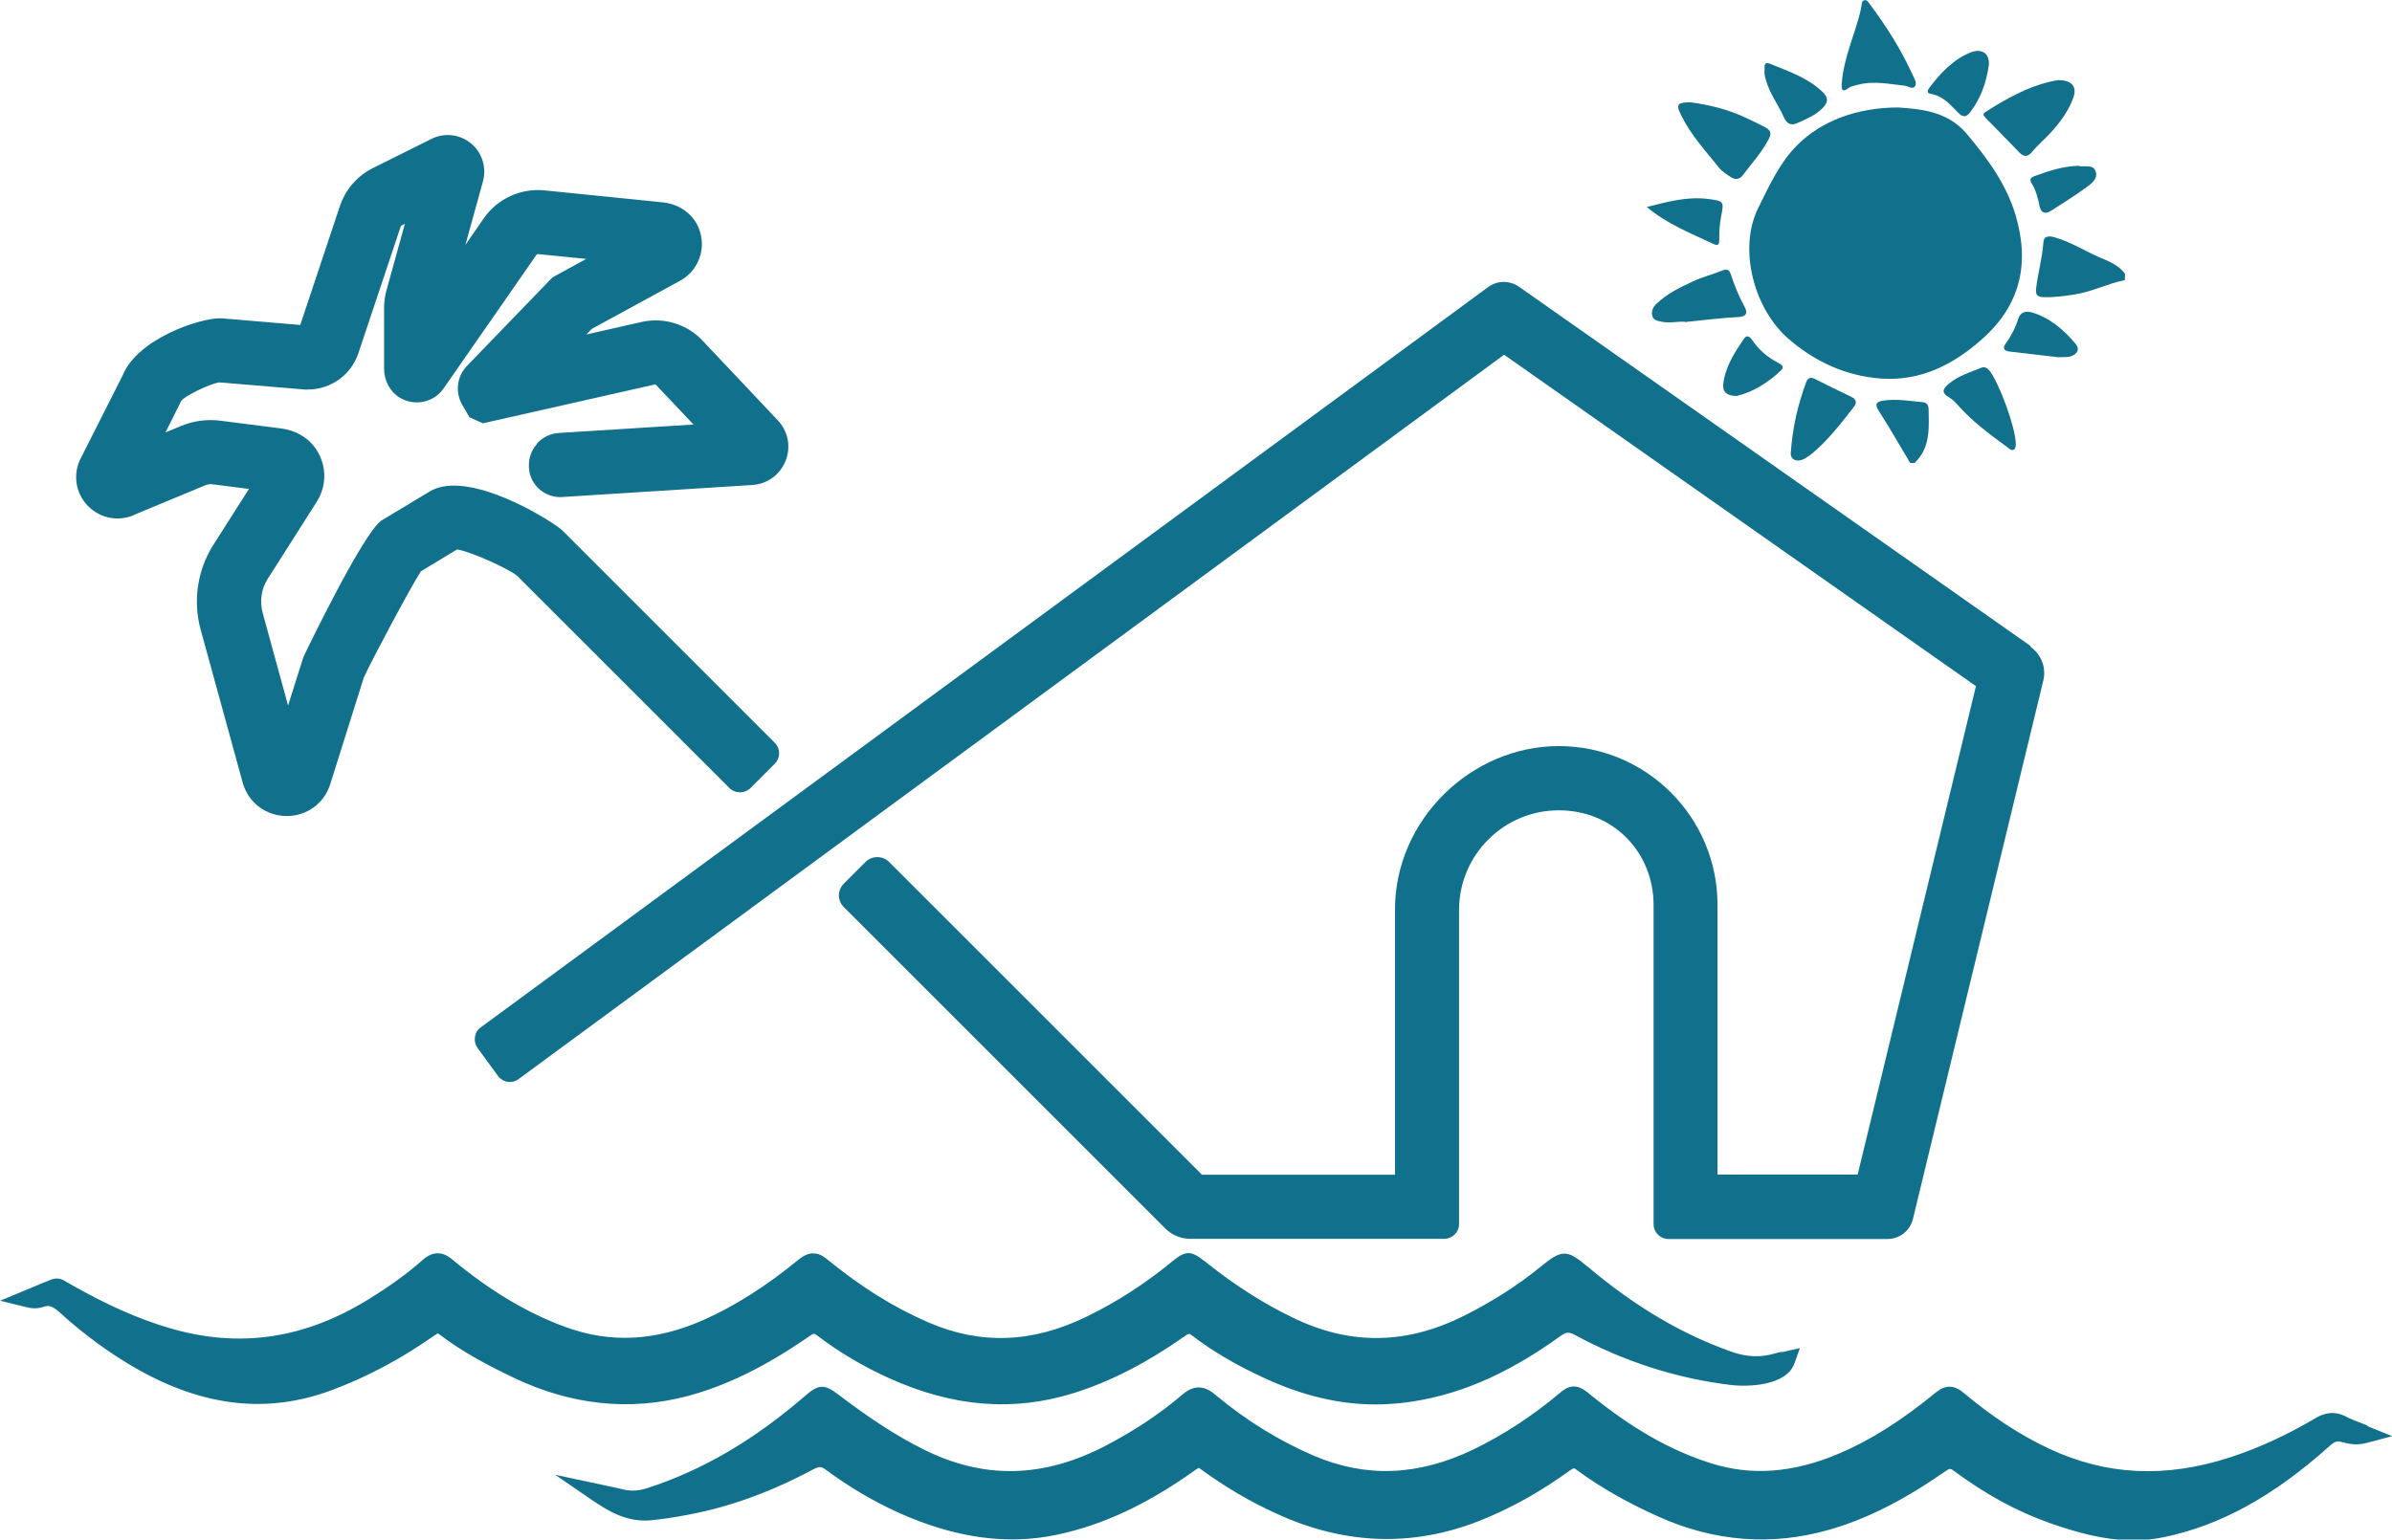
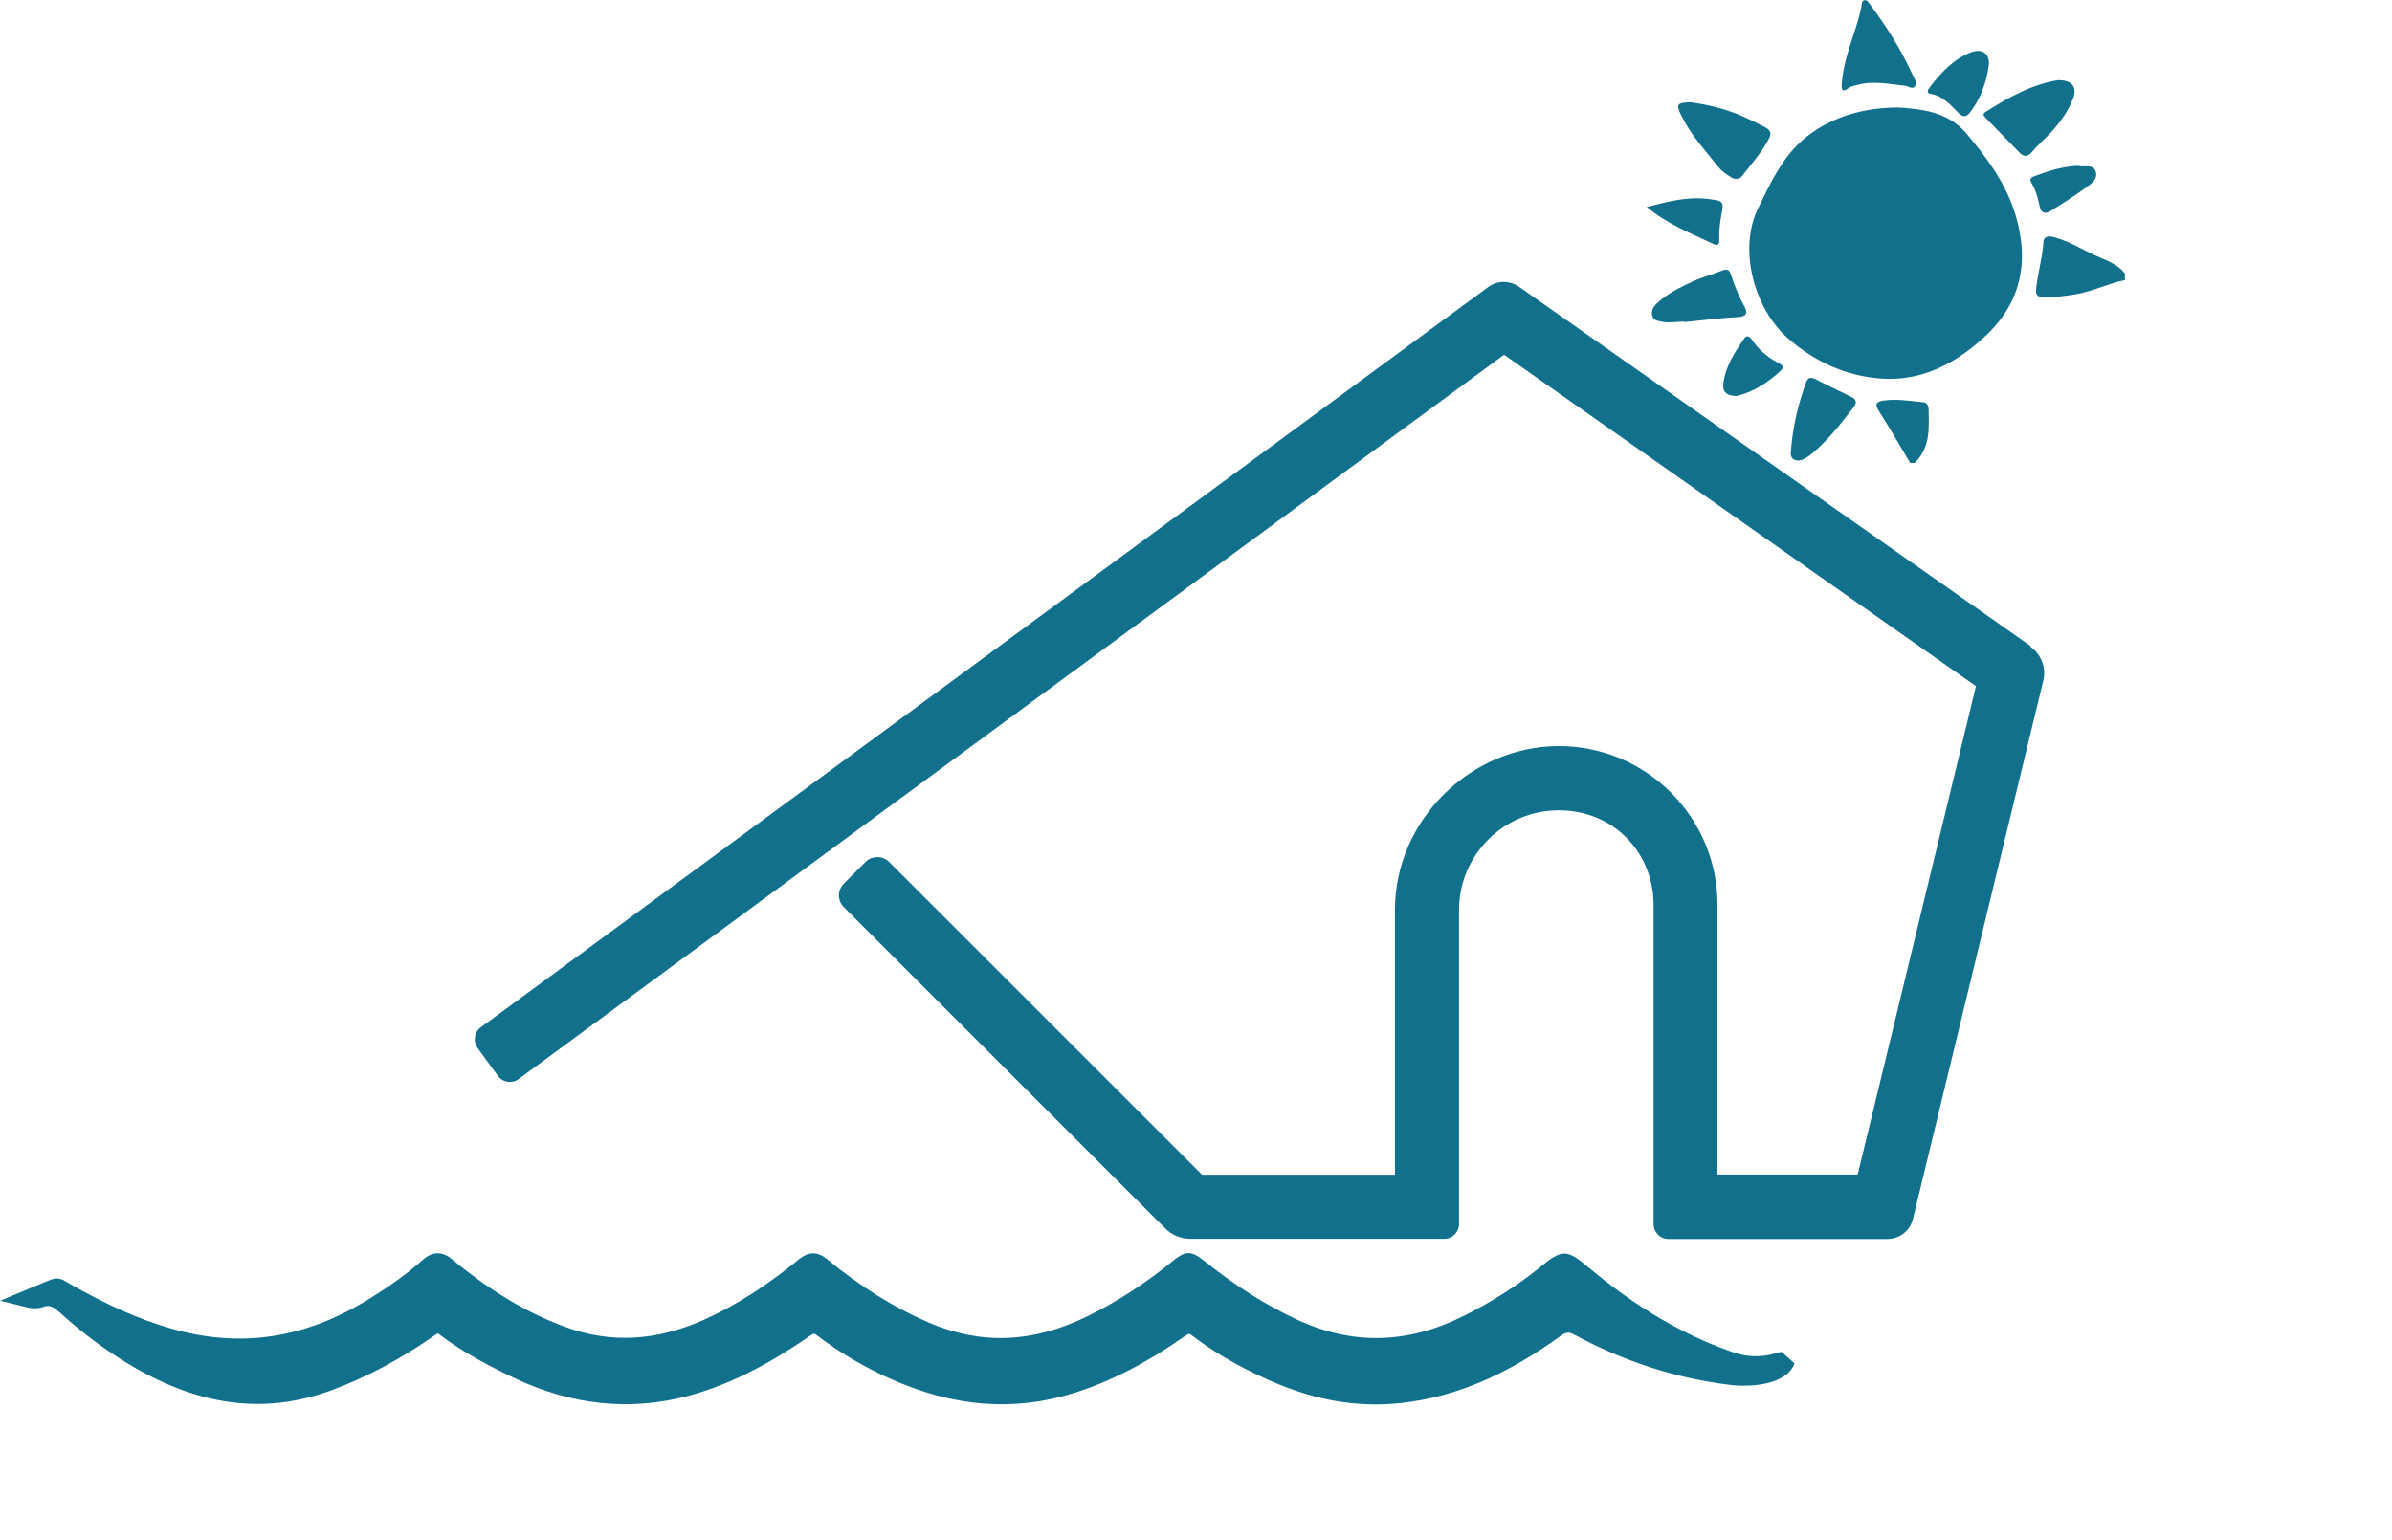
<svg xmlns="http://www.w3.org/2000/svg" id="_レイヤー_2" data-name="レイヤー 2" viewBox="0 0 133.27 85.8">
  <defs>
    <style>
      .cls-1 {
        fill: #11708c;
        stroke-width: 0px;
      }
    </style>
  </defs>
  <g id="_レイヤー_1-2" data-name="レイヤー 1">
    <g>
      <path class="cls-1" d="M113.13,36l-28.5-20.02c-.52-.36-1.21-.36-1.72.02L26.78,57.26c-.18.13-.29.32-.32.54-.03.22.02.43.15.61l1.14,1.56c.27.36.78.44,1.14.17l54.91-40.37,26.29,18.47-6.59,27.22h-7.81v-15.04c0-4.88-3.97-8.84-8.84-8.84s-9.13,4.09-9.13,9.13v14.76h-10.75l-17.44-17.44c-.35-.35-.95-.35-1.3,0l-1.22,1.22c-.36.36-.36.94,0,1.3l17.91,17.91c.37.37.87.58,1.39.58h14.16c.45,0,.82-.37.82-.82v-17.5c0-3.07,2.49-5.56,5.56-5.56s5.28,2.37,5.28,5.28v17.79c0,.45.37.82.82.82h12.21c.68,0,1.26-.46,1.42-1.12l7.26-29.99c.18-.73-.11-1.47-.72-1.9Z" />
-       <path class="cls-1" d="M29.91,24.75c-.32.36-.47.82-.44,1.3v.03c.06.96.9,1.68,1.85,1.62l10.59-.67c.84-.05,1.55-.57,1.86-1.35.31-.78.14-1.65-.44-2.26l-4.2-4.45c-.86-.91-2.15-1.3-3.37-1.03l-3.09.7.3-.31,4.93-2.69c1.04-.57,1.48-1.83,1.03-2.93-.32-.79-1.08-1.33-1.98-1.43l-6.62-.67c-1.32-.13-2.61.46-3.37,1.55l-1.03,1.49.98-3.55c.21-.77-.05-1.6-.67-2.11-.62-.51-1.48-.61-2.2-.25l-3.25,1.62c-.89.44-1.55,1.21-1.86,2.15l-2.2,6.6-4.38-.37h-.13c-1.06,0-4.55,1.1-5.4,3.21l-2.34,4.63-.04.08c-.41.93-.17,2,.6,2.67.72.62,1.72.74,2.56.31l3.85-1.6c.12-.05.25-.07.39-.05l2.03.26-1.98,3.11c-.89,1.4-1.15,3.13-.71,4.73l2.34,8.52c.3,1.1,1.27,1.85,2.43,1.87h.03c1.11,0,2.09-.71,2.42-1.78l1.87-5.94c.31-.71,2.51-4.87,3.18-5.92l2.02-1.22c.85.14,2.97,1.14,3.34,1.47l11.82,11.82c.33.33.86.33,1.19,0l1.35-1.35c.32-.32.32-.84,0-1.16l-11.83-11.83c-.47-.47-5.28-3.52-7.43-2.16l-2.59,1.56-.07.04c-1.04.71-4.33,7.56-4.35,7.62l-.85,2.69-1.42-5.18c-.17-.63-.07-1.32.28-1.87l2.74-4.31c.61-.97.55-2.18-.16-3.09-.42-.54-1.07-.89-1.81-.99l-3.38-.43c-.75-.1-1.51,0-2.21.29l-.87.36.88-1.76c.19-.27,1.56-.94,2.11-1.03l4.8.4h.13c1.29,0,2.42-.81,2.83-2.03l2.35-7.04s.04-.07.07-.08l.17-.09-1.03,3.72c-.08.3-.13.62-.13.93v3.43c0,.67.33,1.28.87,1.61.84.5,1.9.28,2.45-.52l5.17-7.44s.04-.04.08-.04l2.69.27-1.88,1.03-4.76,4.93c-.56.58-.67,1.44-.28,2.15l.42.72.75.33,9.61-2.17,2.12,2.24c-1.82.11-5.54.35-7.51.47-.48.03-.92.25-1.23.61ZM15.97,44.99h0s0,0,0,0Z" />
-       <path class="cls-1" d="M99.26,75.34c-.11.02-.23.05-.34.08-.8.24-1.58.22-2.43-.08-2.74-.96-5.36-2.5-8-4.72l-.03-.02c-1.16-.98-1.43-.98-2.63,0-1.26,1.03-2.69,1.94-4.24,2.72-3.19,1.6-6.26,1.66-9.38.2-1.68-.79-3.34-1.83-5.04-3.19-.83-.66-1.1-.66-1.92.02-1.45,1.19-3.03,2.21-4.69,3.02-3.03,1.48-5.92,1.59-8.83.33-1.93-.83-3.78-1.99-5.66-3.53-.52-.43-1.01-.42-1.54,0-1.84,1.51-3.59,2.62-5.35,3.4-2.67,1.18-5.19,1.3-7.69.38-2.13-.78-4.18-2.01-6.27-3.74-.21-.18-.86-.72-1.66,0-.81.72-1.75,1.41-2.96,2.16-3.61,2.25-7.25,2.79-11.14,1.65-1.75-.51-3.55-1.31-5.66-2.52-.02-.01-.05-.03-.07-.04-.15-.1-.47-.31-.87-.15-.35.14-.7.28-1.05.43l-1.8.75,1.46.36c.35.09.67.08.96-.02.26-.09.47-.07.87.29,1.36,1.24,2.82,2.31,4.33,3.17,3.74,2.12,7.28,2.51,10.84,1.19,1.96-.73,3.83-1.72,5.73-3.05.14-.1.19-.11.19-.12,0,0,.02,0,.07.04,1.35,1.04,2.88,1.82,4.2,2.45,3.2,1.52,6.45,1.85,9.66,1,2.17-.58,4.33-1.64,6.8-3.35.23-.16.25-.14.41-.02,1.21.92,2.55,1.72,3.99,2.37,3.58,1.62,6.95,1.89,10.33.83,2.05-.65,4.07-1.69,6.18-3.18.22-.15.24-.14.4-.01,1.15.88,2.49,1.67,4.1,2.4,2.1.96,4.11,1.43,6.11,1.43.48,0,.96-.03,1.45-.08,2.99-.34,5.8-1.53,8.85-3.73.32-.23.47-.24.79-.07,2.73,1.48,5.64,2.42,8.65,2.79,1.05.13,3.15.05,3.6-1.2l.3-.85-1.01.23Z" />
+       <path class="cls-1" d="M99.26,75.34c-.11.02-.23.05-.34.08-.8.24-1.58.22-2.43-.08-2.74-.96-5.36-2.5-8-4.72l-.03-.02c-1.16-.98-1.43-.98-2.63,0-1.26,1.03-2.69,1.94-4.24,2.72-3.19,1.6-6.26,1.66-9.38.2-1.68-.79-3.34-1.83-5.04-3.19-.83-.66-1.1-.66-1.92.02-1.45,1.19-3.03,2.21-4.69,3.02-3.03,1.48-5.92,1.59-8.83.33-1.93-.83-3.78-1.99-5.66-3.53-.52-.43-1.01-.42-1.54,0-1.84,1.51-3.59,2.62-5.35,3.4-2.67,1.18-5.19,1.3-7.69.38-2.13-.78-4.18-2.01-6.27-3.74-.21-.18-.86-.72-1.66,0-.81.72-1.75,1.41-2.96,2.16-3.61,2.25-7.25,2.79-11.14,1.65-1.75-.51-3.55-1.31-5.66-2.52-.02-.01-.05-.03-.07-.04-.15-.1-.47-.31-.87-.15-.35.14-.7.28-1.05.43l-1.8.75,1.46.36c.35.09.67.08.96-.02.26-.09.47-.07.87.29,1.36,1.24,2.82,2.31,4.33,3.17,3.74,2.12,7.28,2.51,10.84,1.19,1.96-.73,3.83-1.72,5.73-3.05.14-.1.19-.11.19-.12,0,0,.02,0,.07.04,1.35,1.04,2.88,1.82,4.2,2.45,3.2,1.52,6.45,1.85,9.66,1,2.17-.58,4.33-1.64,6.8-3.35.23-.16.25-.14.41-.02,1.21.92,2.55,1.72,3.99,2.37,3.58,1.62,6.95,1.89,10.33.83,2.05-.65,4.07-1.69,6.18-3.18.22-.15.24-.14.4-.01,1.15.88,2.49,1.67,4.1,2.4,2.1.96,4.11,1.43,6.11,1.43.48,0,.96-.03,1.45-.08,2.99-.34,5.8-1.53,8.85-3.73.32-.23.47-.24.79-.07,2.73,1.48,5.64,2.42,8.65,2.79,1.05.13,3.15.05,3.6-1.2Z" />
      <g>
        <path class="cls-1" d="M118.39,15.61c-.96.19-1.83.65-2.8.8-.58.09-1.15.17-1.74.15-.34-.01-.45-.14-.41-.47.1-.87.35-1.72.41-2.6.03-.38.36-.34.64-.26.91.26,1.69.78,2.55,1.14.5.21,1.01.42,1.35.88v.35Z" />
        <path class="cls-1" d="M106.43,25.81c-.58-.97-1.13-1.94-1.74-2.89-.24-.37-.19-.52.21-.59.76-.12,1.51.02,2.27.09.19.02.27.19.28.33.02,1.08.12,2.2-.78,3.05h-.23Z" />
        <path class="cls-1" d="M105.75,5.99c1.24.08,2.76.21,3.81,1.45,1.14,1.35,2.2,2.78,2.73,4.52.81,2.71.29,5.04-1.87,6.95-1.59,1.41-3.4,2.33-5.57,2.19-1.99-.13-3.76-.95-5.24-2.25-1.89-1.66-2.77-4.97-1.66-7.24.61-1.23,1.19-2.52,2.17-3.51,1.36-1.37,3.37-2.11,5.63-2.11Z" />
        <path class="cls-1" d="M94.19,5.7c.97.13,2.05.38,3.07.86.37.17.74.35,1.1.54.26.14.36.32.2.62-.39.77-.97,1.39-1.48,2.07-.15.2-.41.24-.63.09-.24-.16-.51-.32-.68-.54-.75-.94-1.58-1.83-2.11-2.93-.29-.59-.23-.7.55-.71Z" />
        <path class="cls-1" d="M114.71,4.47c.73,0,1.03.38.8.99-.27.74-.74,1.37-1.27,1.95-.33.36-.71.67-1.02,1.05-.26.32-.48.28-.72.03-.63-.64-1.24-1.29-1.88-1.93-.14-.14-.15-.22,0-.32,1.29-.82,2.61-1.55,4.08-1.78Z" />
        <path class="cls-1" d="M102.61,4.7c.06-.89.32-1.73.59-2.56.19-.59.4-1.18.51-1.8.02-.13.01-.3.18-.33.12-.02.2.1.27.2.94,1.25,1.77,2.57,2.42,4,.09.19.24.42.11.6-.14.19-.36,0-.54-.03-.87-.09-1.74-.29-2.62-.06-.19.05-.4.08-.54.19-.35.26-.39.09-.38-.21Z" />
        <path class="cls-1" d="M93.87,17.93c-.43-.02-.86.09-1.29,0-.21-.05-.46-.07-.52-.32-.07-.26.03-.49.23-.68.59-.56,1.31-.92,2.04-1.25.51-.24,1.07-.38,1.59-.59.28-.12.43-.08.52.22.2.61.44,1.21.75,1.77.18.33.16.56-.35.59-.99.05-1.98.18-2.97.28Z" />
        <path class="cls-1" d="M99.77,25.29c.1-1.51.41-2.76.86-3.99.1-.27.28-.29.51-.17.66.33,1.32.66,1.99.98.31.15.34.33.14.59-.71.91-1.41,1.82-2.29,2.56-.13.11-.28.21-.43.3-.45.24-.77.04-.78-.26Z" />
-         <path class="cls-1" d="M112.31,24.77s0,.21-.08.27c-.15.12-.29-.04-.41-.13-.95-.7-1.91-1.4-2.7-2.29-.15-.17-.32-.35-.52-.47-.48-.27-.34-.51,0-.78.52-.43,1.16-.62,1.77-.87.19-.07.32-.02.46.14.53.64,1.49,3.22,1.48,4.13Z" />
        <path class="cls-1" d="M110.81,3.6c-.13.97-.44,1.86-1.03,2.64-.21.28-.4.32-.66.06-.45-.45-.86-.96-1.56-1.07-.24-.04-.16-.23-.05-.36.62-.81,1.31-1.56,2.29-1.95.62-.24,1.05.06,1.01.68Z" />
-         <path class="cls-1" d="M98.32,3.98c-.02-.27-.05-.57.29-.43,1.02.42,2.09.77,2.92,1.56.35.33.34.6,0,.93-.4.4-.91.6-1.4.82-.32.15-.57.06-.74-.32-.27-.62-.69-1.18-.92-1.83-.09-.26-.17-.52-.17-.74Z" />
-         <path class="cls-1" d="M114.68,19.91c-.84-.1-1.79-.21-2.73-.32-.29-.03-.39-.18-.21-.43.31-.43.55-.89.71-1.4.11-.36.41-.45.75-.35,1.01.3,1.77.96,2.43,1.74.28.33.09.59-.26.71-.18.06-.38.03-.68.05Z" />
        <path class="cls-1" d="M91.74,11.54c1.17-.3,2.27-.6,3.44-.45.85.11.88.13.72.93-.09.45-.12.89-.11,1.33,0,.26-.05.38-.34.24-1.24-.59-2.53-1.08-3.71-2.06Z" />
        <path class="cls-1" d="M96.79,22.07c-.56,0-.82-.21-.78-.64.1-.98.63-1.78,1.17-2.57.13-.19.3-.12.42.06.37.56.87.99,1.47,1.3.19.1.38.22.15.43-.73.69-1.56,1.2-2.43,1.41Z" />
        <path class="cls-1" d="M115.82,9.25c.33.08.79-.12.94.3.14.42-.24.69-.52.89-.62.46-1.29.87-1.94,1.29-.34.22-.58.17-.67-.26-.09-.44-.2-.87-.44-1.26-.12-.2-.07-.31.15-.39.81-.3,1.62-.56,2.48-.58Z" />
      </g>
-       <path class="cls-1" d="M131.89,79.44c-.17-.07-.32-.12-.46-.18-.26-.1-.47-.18-.66-.28-.77-.43-1.39-.17-1.79.07-1.59.94-3.14,1.65-4.73,2.17-3.6,1.17-6.9,1.01-10.1-.49-1.63-.77-3.18-1.79-4.75-3.11-.52-.44-1.01-.45-1.54-.02-1.95,1.6-3.69,2.69-5.45,3.43-2.52,1.06-4.84,1.23-7.08.52-2.29-.72-4.48-1.98-6.88-3.95-.36-.29-.85-.56-1.48-.02-1.55,1.31-3.2,2.39-4.9,3.21-3.07,1.47-5.98,1.58-8.89.33-1.93-.83-3.77-1.97-5.47-3.39-.43-.36-1.03-.69-1.82-.02-1.23,1.05-2.61,1.98-4.23,2.83-3.51,1.85-6.85,1.92-10.22.23-1.46-.73-2.92-1.67-4.72-3.04-.79-.61-1.11-.59-1.86.06-2.84,2.46-5.72,4.15-8.81,5.15-.45.14-.85.17-1.23.09-.33-.08-.66-.15-.99-.22l-2.9-.62,2.07,1.42c.88.6,1.92,1.23,3.22,1.12.64-.06,1.34-.16,2.21-.33,2.3-.44,4.56-1.27,6.9-2.52.31-.16.42-.16.68.03,1.31.97,2.69,1.78,4.09,2.41,3.14,1.4,6.02,1.8,8.8,1.21,2.58-.55,5.04-1.7,7.73-3.63.11-.08.15-.09.15-.09,0,0,.04,0,.15.09,1.33.97,2.75,1.81,4.24,2.48,3.77,1.72,7.55,1.84,11.25.38,1.72-.68,3.39-1.61,5.08-2.83.19-.13.2-.12.36,0,1.28.94,2.75,1.79,4.51,2.58,3.12,1.41,6.33,1.66,9.52.75,2.11-.6,4.18-1.65,6.52-3.28.23-.16.26-.15.46,0,1.78,1.32,3.52,2.26,5.33,2.9,1.46.51,3.01.96,4.64.96.56,0,1.13-.05,1.71-.17,3.18-.66,6.11-2.28,9.24-5.08.29-.26.42-.29.65-.23l.09.02c.31.08.73.19,1.31.04l1.44-.38-1.38-.56Z" />
    </g>
  </g>
</svg>